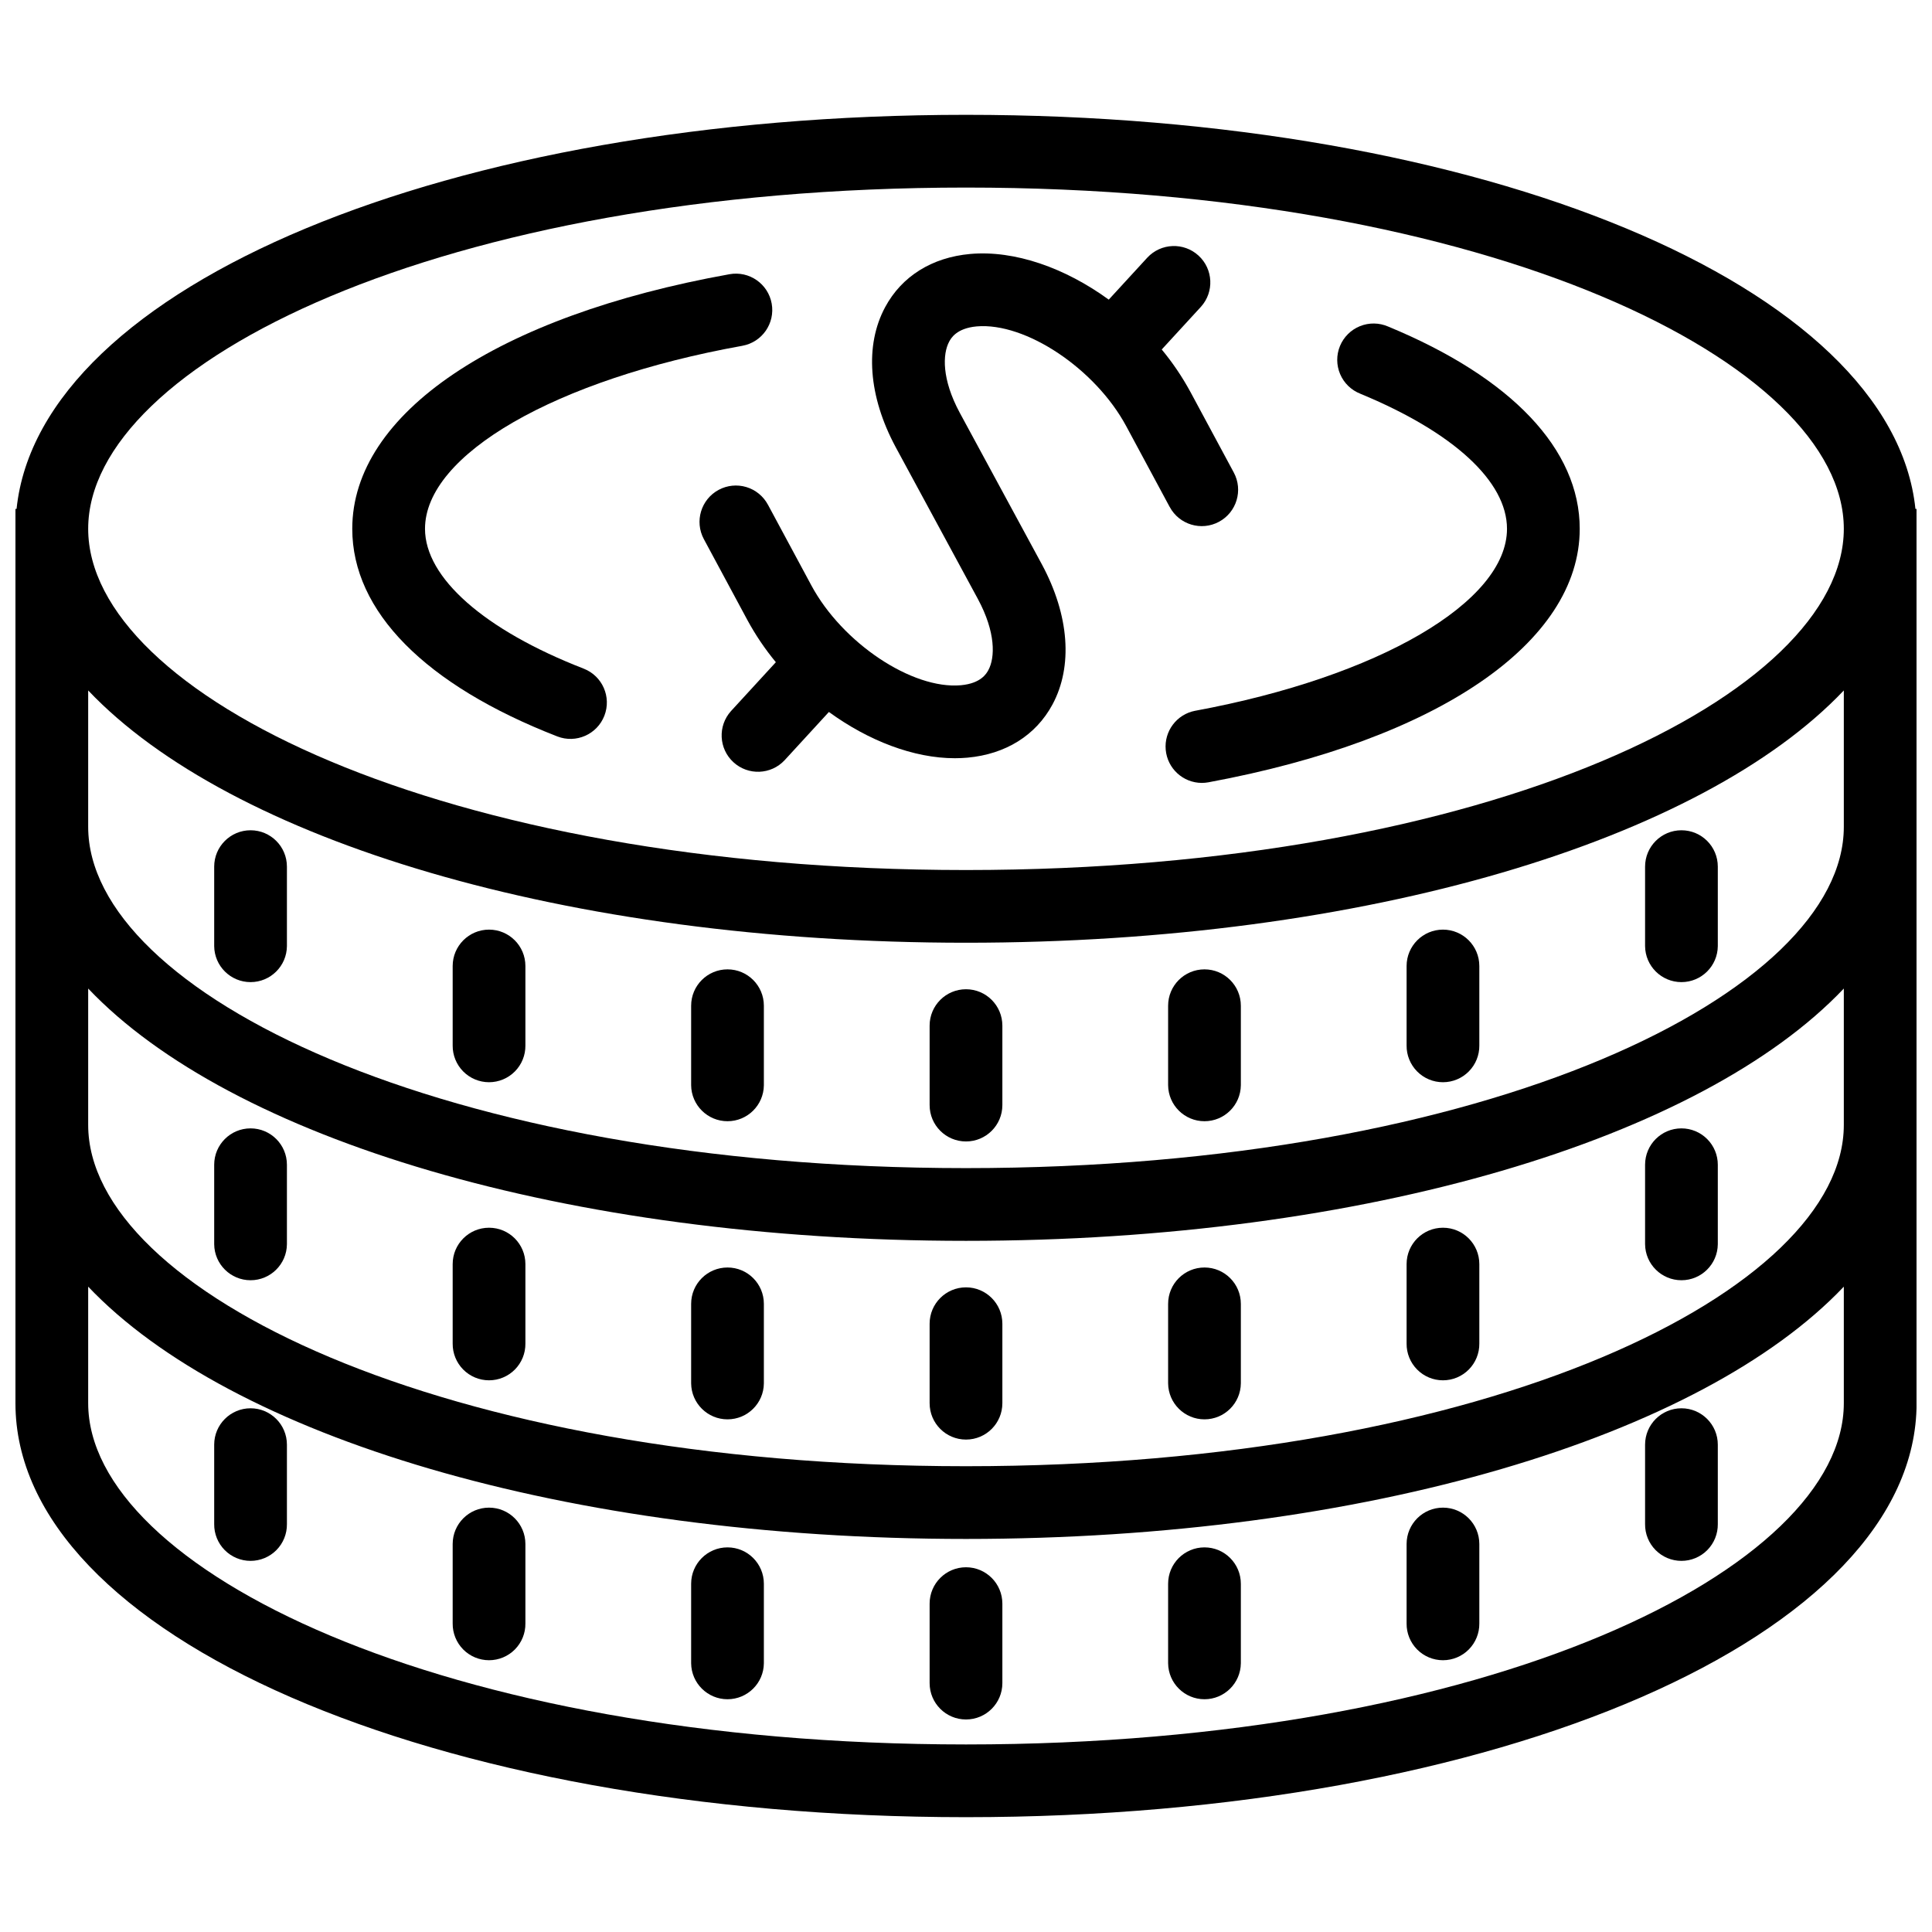
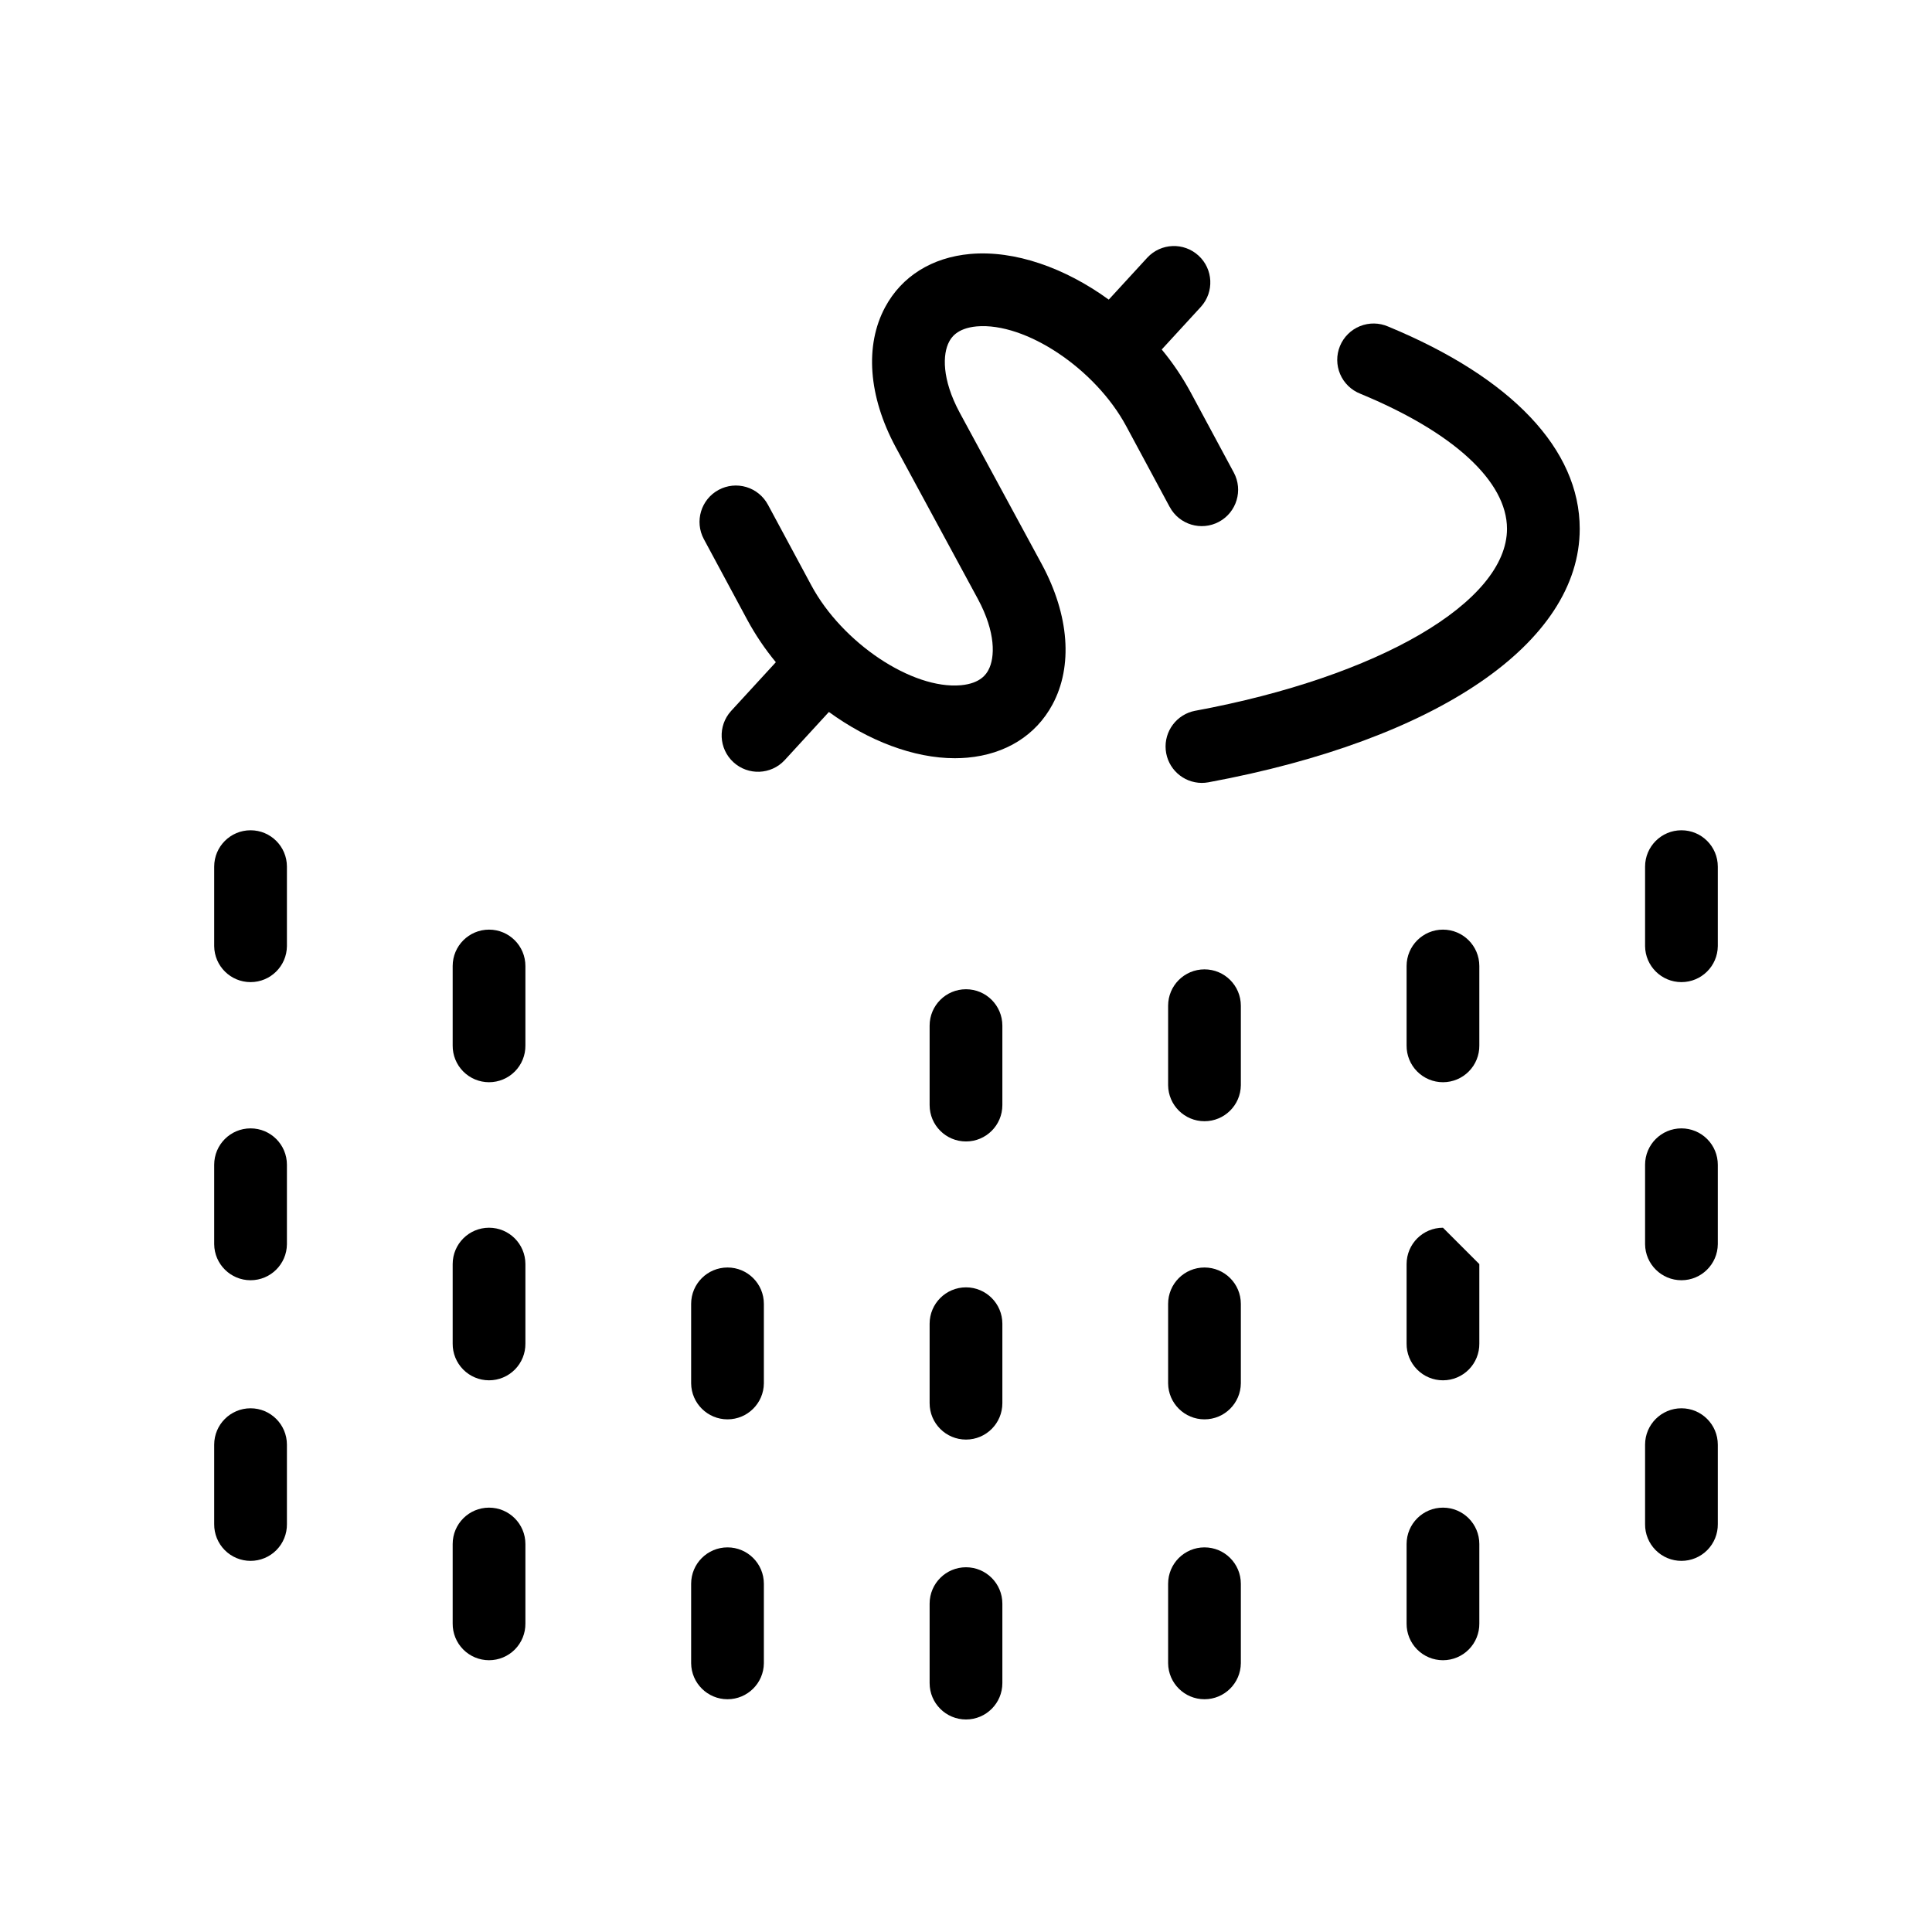
<svg xmlns="http://www.w3.org/2000/svg" width="800px" height="800px" version="1.1" viewBox="144 144 512 512">
  <defs>
    <clipPath id="a">
      <path d="m148.09 174h503.81v452h-503.81z" />
    </clipPath>
  </defs>
  <path d="m334.45 273.82c-4.684 2.523-6.438 8.363-3.922 13.051l11.512 21.402c2.152 3.977 4.688 7.734 7.57 11.219l-11.883 12.945c-3.547 3.93-3.258 9.977 0.637 13.555 3.898 3.578 9.953 3.344 13.562-0.52l11.742-12.793c10.484 7.625 22.453 12.258 33.383 12.258 1.121 0 2.231-0.051 3.328-0.148 10.137-0.914 18.141-5.918 22.539-14.09 5.453-10.141 4.441-23.648-2.785-37.09l-21.812-40.27c-4.75-8.836-4.551-15.508-2.777-18.805 0.477-0.879 1.91-3.543 7.297-4.035 12.953-1.109 31.43 11.207 39.629 26.457l11.512 21.398h0.008c2.519 4.688 8.363 6.445 13.051 3.926 4.688-2.523 6.445-8.367 3.926-13.055l-11.512-21.398h-0.004c-2.156-3.973-4.695-7.727-7.582-11.207l10.398-11.324c3.543-3.93 3.258-9.98-0.641-13.555-3.898-3.578-9.949-3.348-13.562 0.52l-10.234 11.145c-11.551-8.402-24.922-13.152-36.719-12.102-10.137 0.914-18.141 5.918-22.535 14.09-5.457 10.141-4.445 23.648 2.781 37.09l21.805 40.277c4.754 8.828 4.551 15.504 2.777 18.801-0.477 0.879-1.91 3.543-7.297 4.035-12.922 1.148-31.426-11.203-39.625-26.457l-11.512-21.398h-0.004c-1.211-2.25-3.266-3.93-5.711-4.664-2.449-0.734-5.086-0.469-7.34 0.742z" />
-   <path d="m291.69 339.16c4.961 1.93 10.547-0.527 12.477-5.488 1.93-4.961-0.527-10.547-5.492-12.477-26.328-10.234-42.043-24.082-42.043-37.059 0-19.656 34.582-39.598 84.094-48.496v-0.004c5.238-0.938 8.723-5.949 7.781-11.184-0.941-5.238-5.949-8.723-11.188-7.781-61.66 11.074-99.965 36.926-99.965 67.465 0 21.867 19.297 41.406 54.336 55.023z" />
  <path d="m504.51 248.35c24.699 10.199 38.859 23.242 38.859 35.785 0 19.395-33.984 39.227-82.641 48.23l-0.004-0.004c-4.875 0.93-8.25 5.41-7.797 10.352 0.449 4.945 4.582 8.738 9.543 8.766 0.594 0 1.184-0.055 1.766-0.16 60.695-11.23 98.406-36.973 98.406-67.184 0-21.039-18.031-40.074-50.773-53.598-2.375-1.035-5.062-1.07-7.465-0.102-2.398 0.969-4.309 2.863-5.297 5.254-0.988 2.394-0.973 5.082 0.043 7.461 1.016 2.383 2.945 4.254 5.359 5.195z" />
  <g clip-path="url(#a)">
-     <path d="m651.61 278.87c-6.117-58.98-114.42-104.44-251.61-104.44-137.2 0-245.5 45.457-251.61 104.44h-0.297v237c0 61.516 110.65 109.7 251.91 109.7 141.25 0 251.91-48.188 251.91-109.7l-0.004-237zm-251.61-85.164c139.16 0 232.63 46.758 232.63 90.43 0 43.672-93.477 90.43-232.63 90.43s-232.63-46.762-232.63-90.43c0-43.672 93.477-90.43 232.63-90.43zm232.63 322.16c0 43.672-93.477 90.43-232.63 90.43-139.16-0.004-232.63-46.762-232.63-90.434v-30.887c37.609 39.637 126.47 66.859 232.63 66.859 106.16 0 195.02-27.223 232.63-66.859zm0-73.734c0 43.672-93.477 90.43-232.63 90.43s-232.63-46.758-232.63-90.43v-36.16c37.609 39.641 126.47 66.863 232.63 66.863 106.16 0 195.02-27.223 232.63-66.859zm0-79c0 43.672-93.477 90.43-232.63 90.43s-232.63-46.758-232.63-90.43v-36.156c37.609 39.637 126.47 66.859 232.63 66.859 106.16 0 195.02-27.223 232.63-66.859z" />
-   </g>
+     </g>
  <path d="m210.4 364.03c-5.32 0-9.637 4.312-9.637 9.637v21.066c0.055 5.285 4.352 9.539 9.637 9.539 5.285 0 9.586-4.254 9.637-9.539v-21.066c0-5.32-4.312-9.637-9.637-9.637z" />
  <path d="m273.6 390.36c-5.32 0.004-9.633 4.316-9.637 9.641v21.066c-0.023 2.57 0.98 5.047 2.789 6.875s4.277 2.859 6.848 2.859c2.574 0 5.039-1.031 6.852-2.859 1.809-1.828 2.812-4.305 2.785-6.875v-21.066c0-5.324-4.312-9.637-9.637-9.641z" />
-   <path d="m336.8 400.89c-5.324 0-9.641 4.316-9.641 9.637v21.066c0.055 5.285 4.356 9.543 9.637 9.543 5.285 0 9.586-4.258 9.637-9.543v-21.066c0-5.32-4.312-9.637-9.633-9.637z" />
  <path d="m400 406.16c-5.324 0-9.637 4.312-9.641 9.637v21.066c0 5.32 4.316 9.637 9.641 9.637 5.32 0 9.637-4.316 9.637-9.637v-21.066c-0.004-5.324-4.316-9.637-9.637-9.637z" />
  <path d="m463.2 400.89c-5.324 0-9.637 4.316-9.637 9.637v21.066c0.051 5.285 4.352 9.543 9.637 9.543 5.285 0 9.582-4.258 9.637-9.543v-21.066c0-5.32-4.316-9.637-9.637-9.637z" />
  <path d="m526.4 390.36c-5.32 0.004-9.633 4.316-9.637 9.641v21.066c-0.027 2.57 0.977 5.047 2.789 6.875 1.809 1.828 4.273 2.859 6.848 2.859 2.574 0 5.039-1.031 6.848-2.859 1.812-1.828 2.816-4.305 2.789-6.875v-21.066c-0.004-5.324-4.316-9.637-9.637-9.641z" />
  <path d="m589.6 364.03c-5.32 0-9.637 4.316-9.637 9.637v21.066c0.055 5.285 4.352 9.539 9.637 9.539s9.582-4.254 9.637-9.539v-21.066c0-5.324-4.316-9.637-9.637-9.637z" />
  <path d="m210.4 443.03c-5.32 0-9.637 4.316-9.637 9.637v21.066c0.055 5.285 4.352 9.543 9.637 9.543 5.285 0 9.586-4.258 9.637-9.543v-21.066c0-5.32-4.312-9.637-9.637-9.637z" />
  <path d="m273.6 469.36c-5.32 0-9.637 4.312-9.637 9.637v21.066c-0.023 2.57 0.98 5.047 2.789 6.875 1.809 1.832 4.277 2.859 6.848 2.859 2.574 0 5.039-1.027 6.852-2.859 1.809-1.828 2.812-4.305 2.785-6.875v-21.066c0-5.324-4.312-9.637-9.637-9.637z" />
  <path d="m336.8 479.9c-5.324 0-9.641 4.316-9.641 9.637v21.066c0.055 5.281 4.356 9.539 9.637 9.539 5.285 0 9.586-4.258 9.637-9.539v-21.07c0-5.32-4.312-9.633-9.633-9.633z" />
  <path d="m400 485.16c-5.324 0.004-9.637 4.316-9.641 9.637v21.066c0 5.324 4.316 9.641 9.641 9.641 5.32 0 9.637-4.316 9.637-9.641v-21.066c-0.004-5.32-4.316-9.633-9.637-9.637z" />
  <path d="m463.2 479.9c-5.324 0-9.637 4.316-9.637 9.637v21.066c0.051 5.281 4.352 9.539 9.637 9.539 5.285 0 9.582-4.258 9.637-9.539v-21.07c-0.004-5.32-4.316-9.633-9.637-9.633z" />
-   <path d="m526.4 469.36c-5.324 0-9.637 4.312-9.637 9.637v21.066c-0.027 2.57 0.977 5.047 2.789 6.875 1.809 1.832 4.273 2.859 6.848 2.859 2.574 0 5.039-1.027 6.848-2.859 1.812-1.828 2.816-4.305 2.789-6.875v-21.066c0-5.324-4.316-9.637-9.637-9.637z" />
+   <path d="m526.4 469.36c-5.324 0-9.637 4.312-9.637 9.637v21.066c-0.027 2.57 0.977 5.047 2.789 6.875 1.809 1.832 4.273 2.859 6.848 2.859 2.574 0 5.039-1.027 6.848-2.859 1.812-1.828 2.816-4.305 2.789-6.875v-21.066z" />
  <path d="m589.6 443.03c-5.324 0-9.637 4.316-9.637 9.637v21.066c0.055 5.285 4.352 9.543 9.637 9.543s9.582-4.258 9.637-9.543v-21.066c0-2.555-1.016-5.008-2.824-6.812-1.805-1.809-4.258-2.824-6.812-2.824z" />
  <path d="m210.4 517.21c-5.32 0.004-9.633 4.316-9.637 9.637v21.066c-0.023 2.574 0.98 5.047 2.789 6.879 1.809 1.828 4.277 2.856 6.848 2.856 2.574 0 5.039-1.027 6.852-2.856 1.809-1.832 2.812-4.305 2.785-6.879v-21.066c-0.004-5.32-4.316-9.633-9.637-9.637z" />
  <path d="m273.6 543.54c-5.32 0-9.637 4.312-9.637 9.637v21.066c-0.023 2.574 0.98 5.047 2.789 6.879 1.809 1.828 4.277 2.856 6.848 2.856 2.574 0 5.039-1.027 6.852-2.856 1.809-1.832 2.812-4.305 2.785-6.879v-21.066c0-5.32-4.312-9.637-9.637-9.637z" />
  <path d="m336.8 554.07c-5.324 0-9.641 4.316-9.641 9.641v21.066c0.055 5.281 4.356 9.539 9.637 9.539 5.285 0 9.586-4.258 9.637-9.539v-21.066c0-5.324-4.312-9.637-9.633-9.641z" />
  <path d="m400 559.34c-5.324 0.004-9.637 4.316-9.641 9.637v21.066c0 5.324 4.316 9.637 9.641 9.637 5.32 0 9.637-4.312 9.637-9.637v-21.066c-0.004-5.32-4.316-9.633-9.637-9.637z" />
  <path d="m463.2 554.07c-5.324 0.004-9.637 4.316-9.637 9.641v21.066c0.051 5.281 4.352 9.539 9.637 9.539 5.285 0 9.582-4.258 9.637-9.539v-21.066c0-5.324-4.316-9.641-9.637-9.641z" />
  <path d="m526.4 543.54c-5.324 0-9.637 4.316-9.637 9.637v21.066c-0.027 2.574 0.977 5.047 2.789 6.879 1.809 1.828 4.273 2.856 6.848 2.856 2.574 0 5.039-1.027 6.848-2.856 1.812-1.832 2.816-4.305 2.789-6.879v-21.066c0-5.324-4.316-9.637-9.637-9.637z" />
  <path d="m589.6 517.21c-5.32 0.004-9.633 4.316-9.637 9.637v21.066c-0.027 2.574 0.977 5.047 2.789 6.879 1.809 1.828 4.273 2.856 6.848 2.856 2.574 0 5.039-1.027 6.848-2.856 1.812-1.832 2.816-4.305 2.789-6.879v-21.066c-0.004-5.32-4.316-9.633-9.637-9.637z" />
</svg>